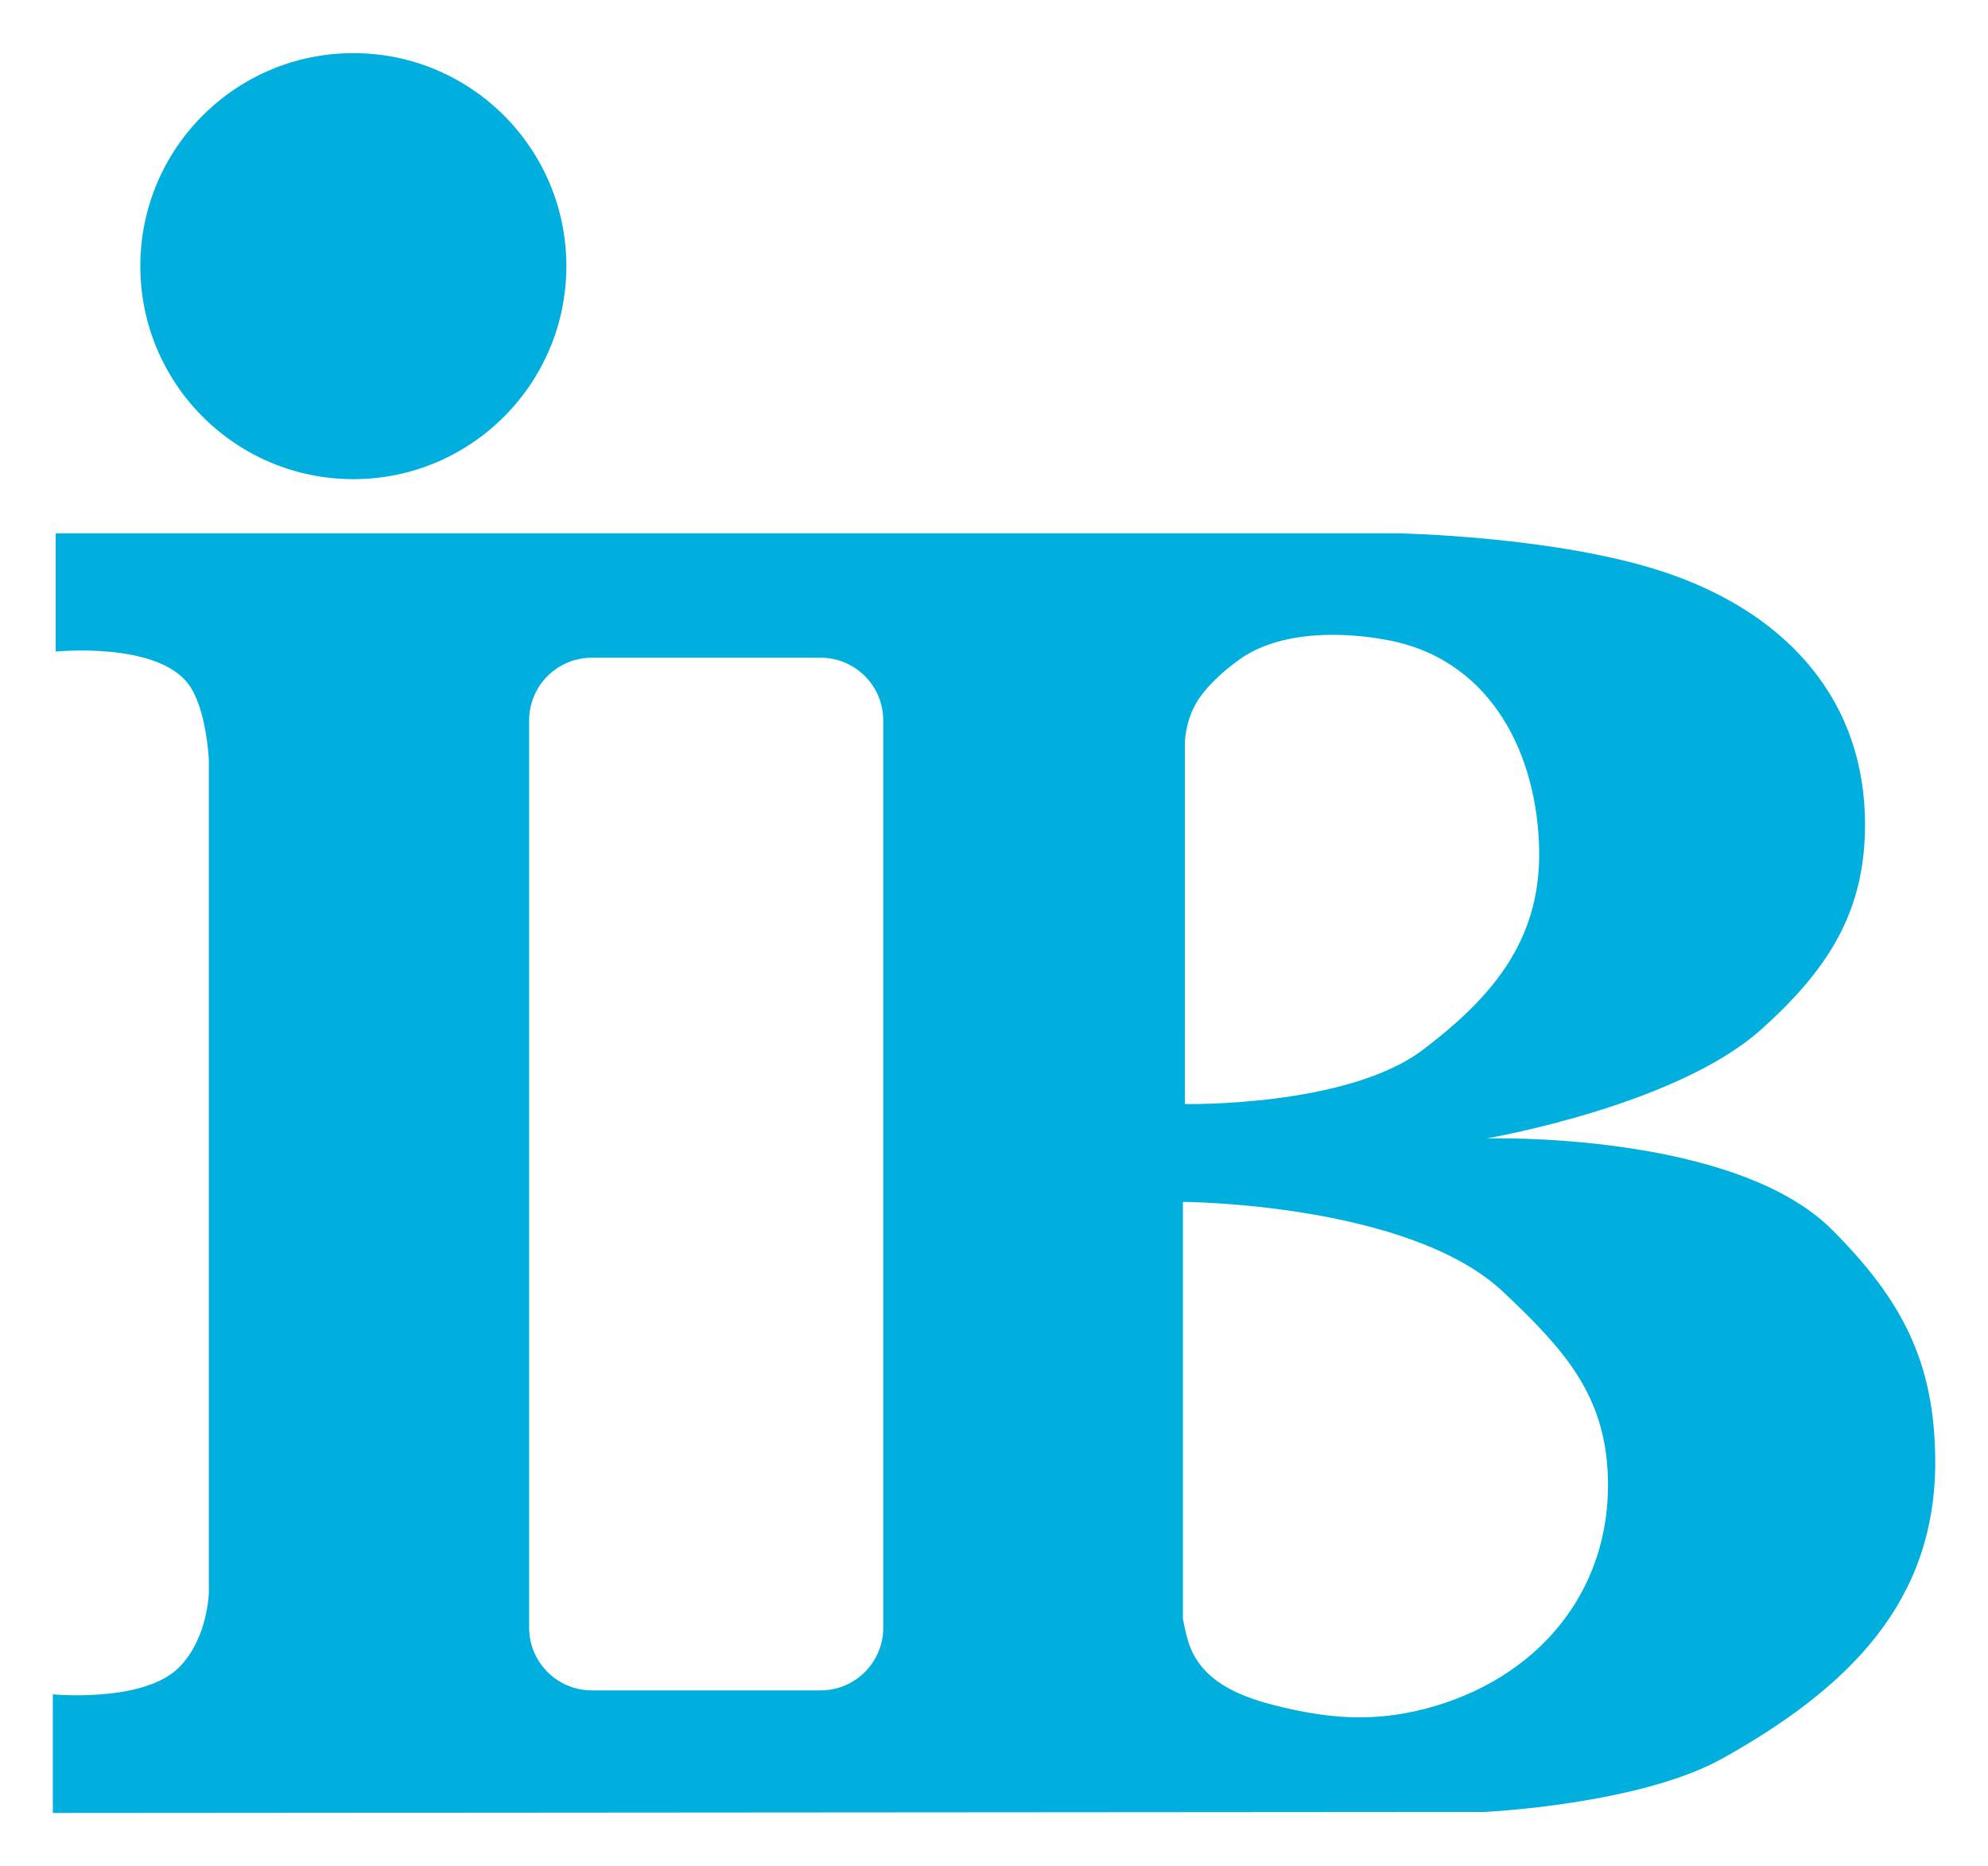
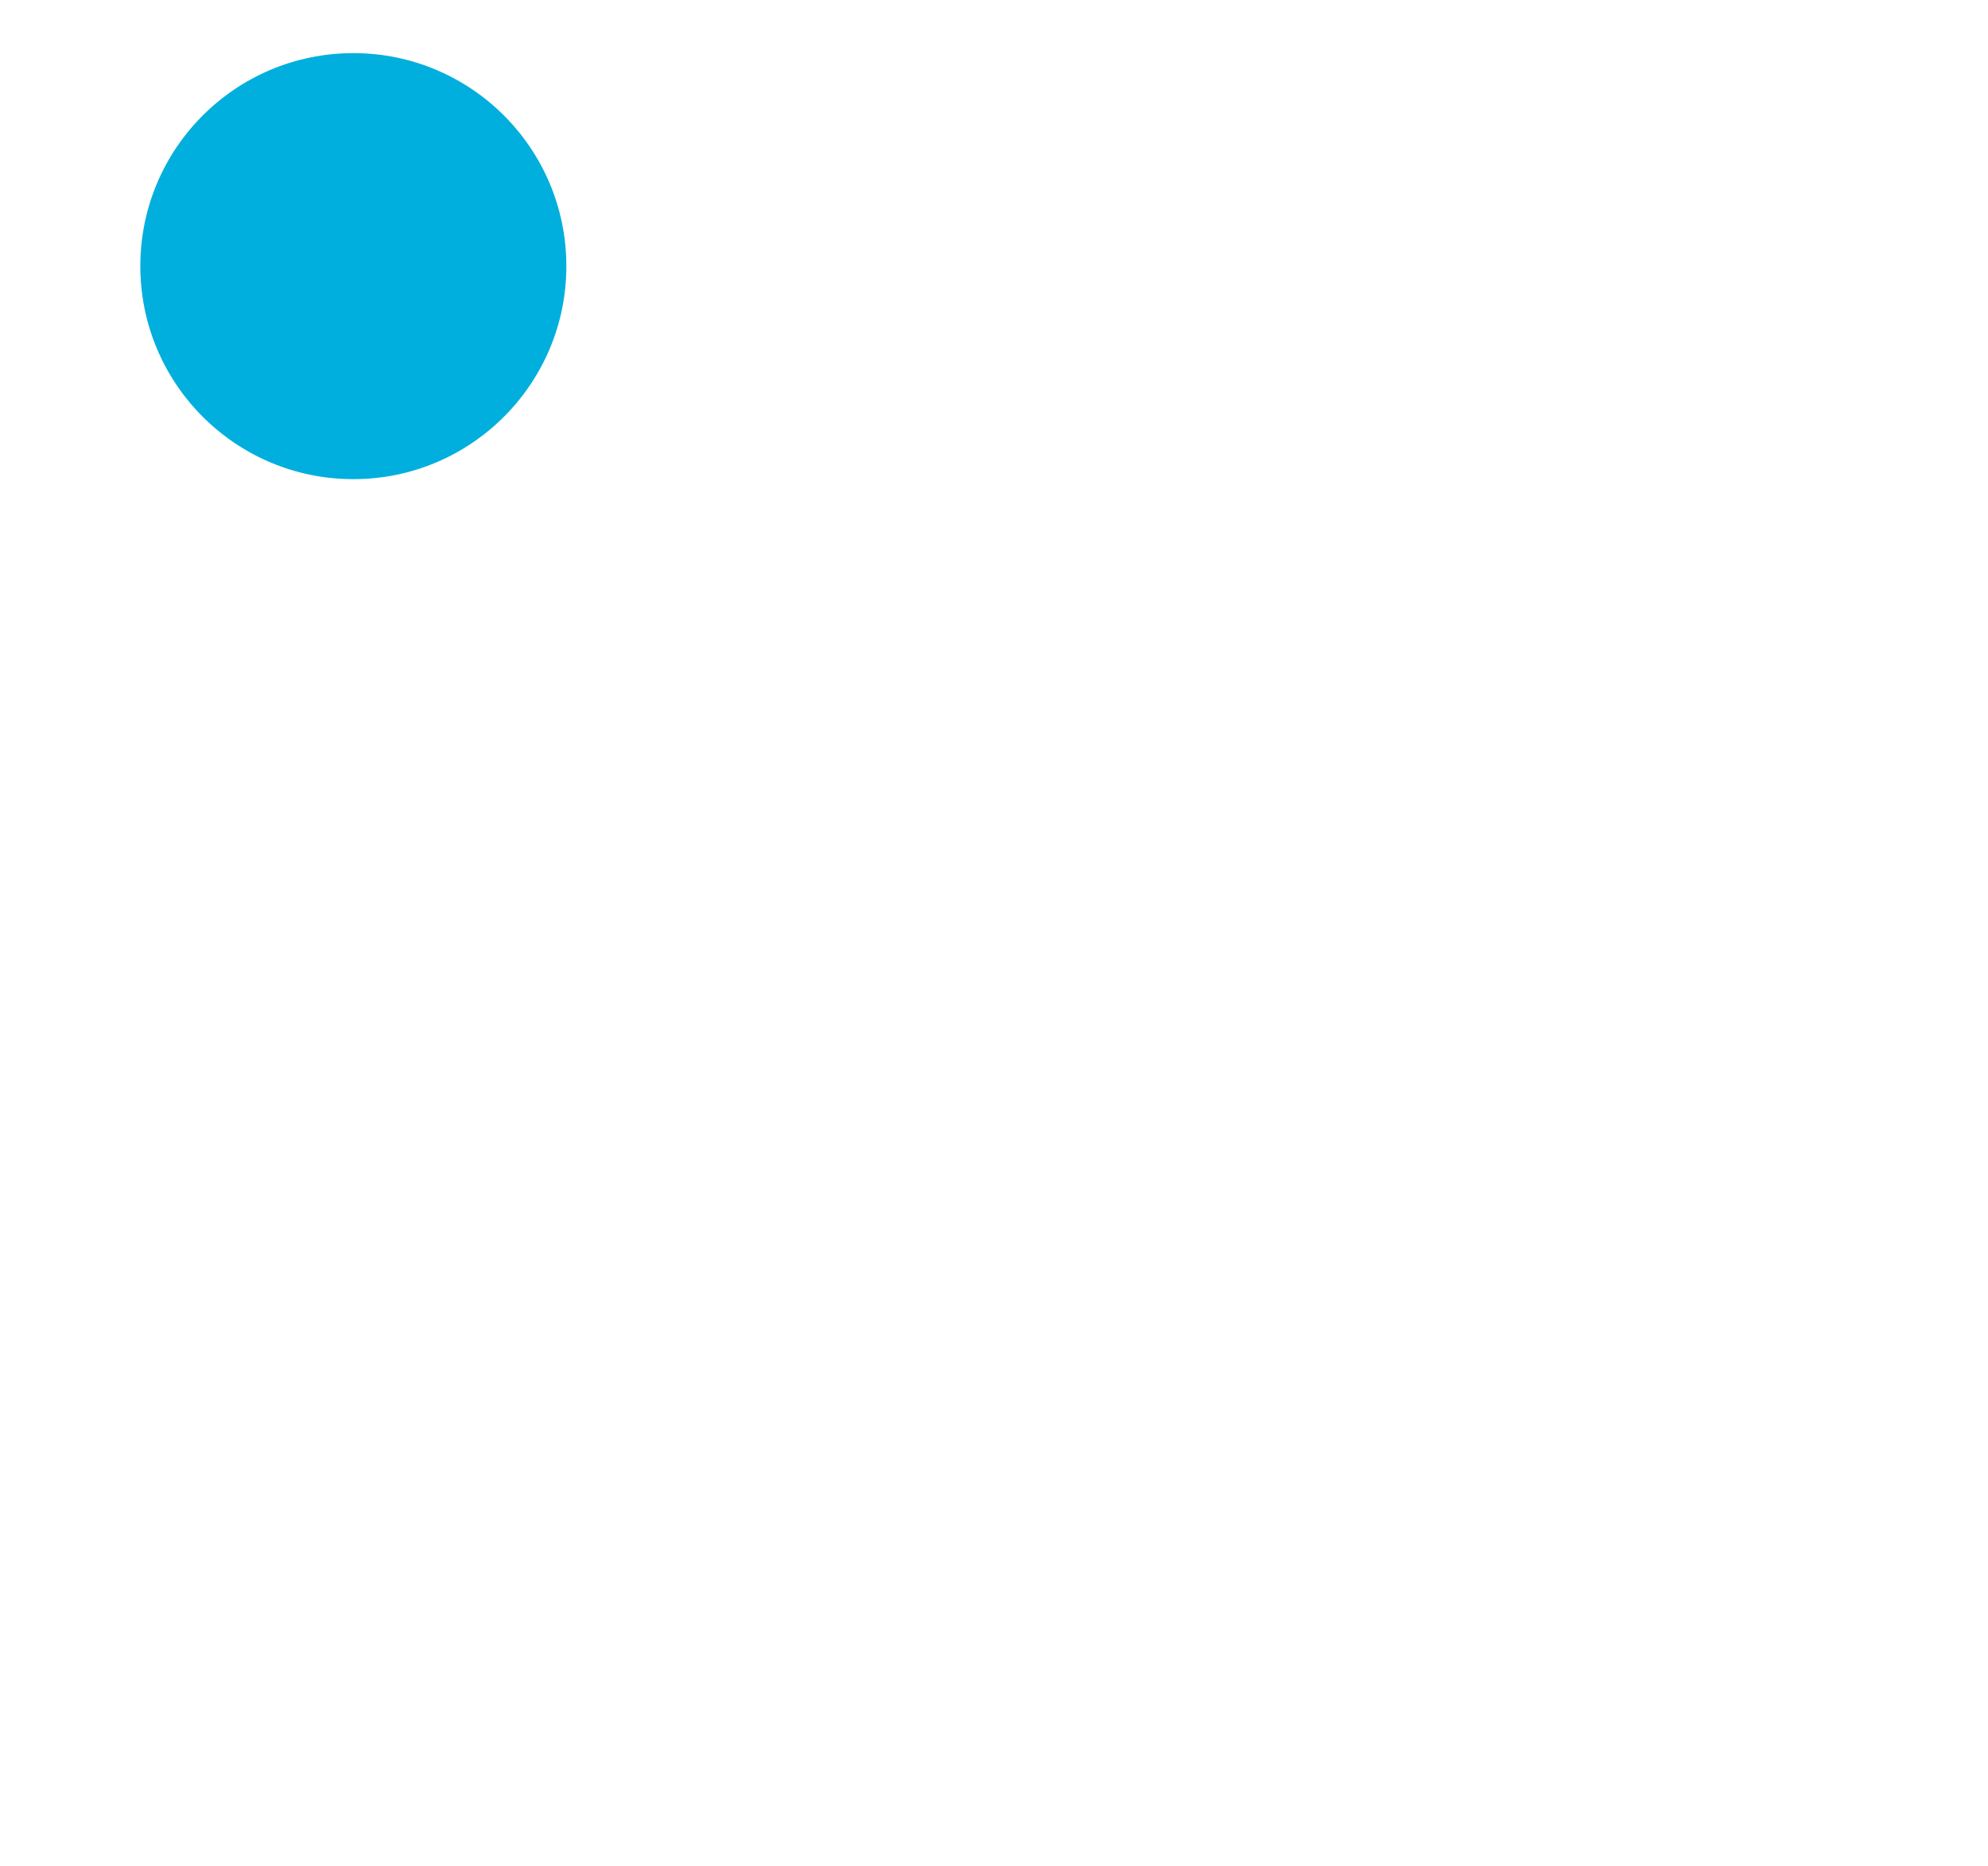
<svg xmlns="http://www.w3.org/2000/svg" height="768" viewBox="-1.593 -1.593 59.981 56.294" width="818">
  <g fill="#00afdd">
-     <path d="m.088 14.491h40.505s4.761.084 8.02 1.167c3.466 1.151 5.929 3.607 6.059 7.306.096 2.812-1.035 4.625-3.132 6.503-2.575 2.307-8.275 3.283-8.275 3.283s7.453-.216 10.423 2.761c2.094 2.1 3.088 3.973 3.108 6.94.029 4.304-2.639 6.889-6.393 8.997-2.51 1.409-7.198 1.627-7.198 1.627l-43.204.032v-3.581s2.767.27 3.832-.836c.849-.881.875-2.233.875-2.233v-25.113s-.06-1.553-.613-2.299c-.958-1.294-4.007-.986-4.007-.986zm16.178 3.753c-1.046 0-1.894.848-1.894 1.893v27.377c0 1.046.848 1.893 1.894 1.893h6.898c1.046 0 1.892-.847 1.892-1.893v-27.377c0-1.045-.846-1.893-1.892-1.893zm17.891 13.469s4.885.097 7.174-1.632c2.226-1.683 3.626-3.446 3.509-6.233-.122-2.976-1.623-5.58-4.55-6.133-1.381-.262-3.272-.294-4.5.592-.528.382-1.066.875-1.336 1.386-.298.568-.298 1.137-.298 1.137zm-.06 2.954v12.581s.083.449.174.726c.431 1.305 1.826 1.721 3.058 1.994 1.354.298 2.595.374 4.056 0 3.361-.863 5.631-3.499 5.535-6.969-.068-2.51-1.33-3.889-3.155-5.613-2.847-2.69-9.668-2.72-9.668-2.72z" fill-rule="evenodd" />
    <path d="m2.641 6.427c0-3.551 2.878-6.427 6.427-6.427 3.549 0 6.427 2.877 6.427 6.427s-2.878 6.429-6.427 6.429c-3.549 0-6.427-2.878-6.427-6.429z" />
  </g>
</svg>